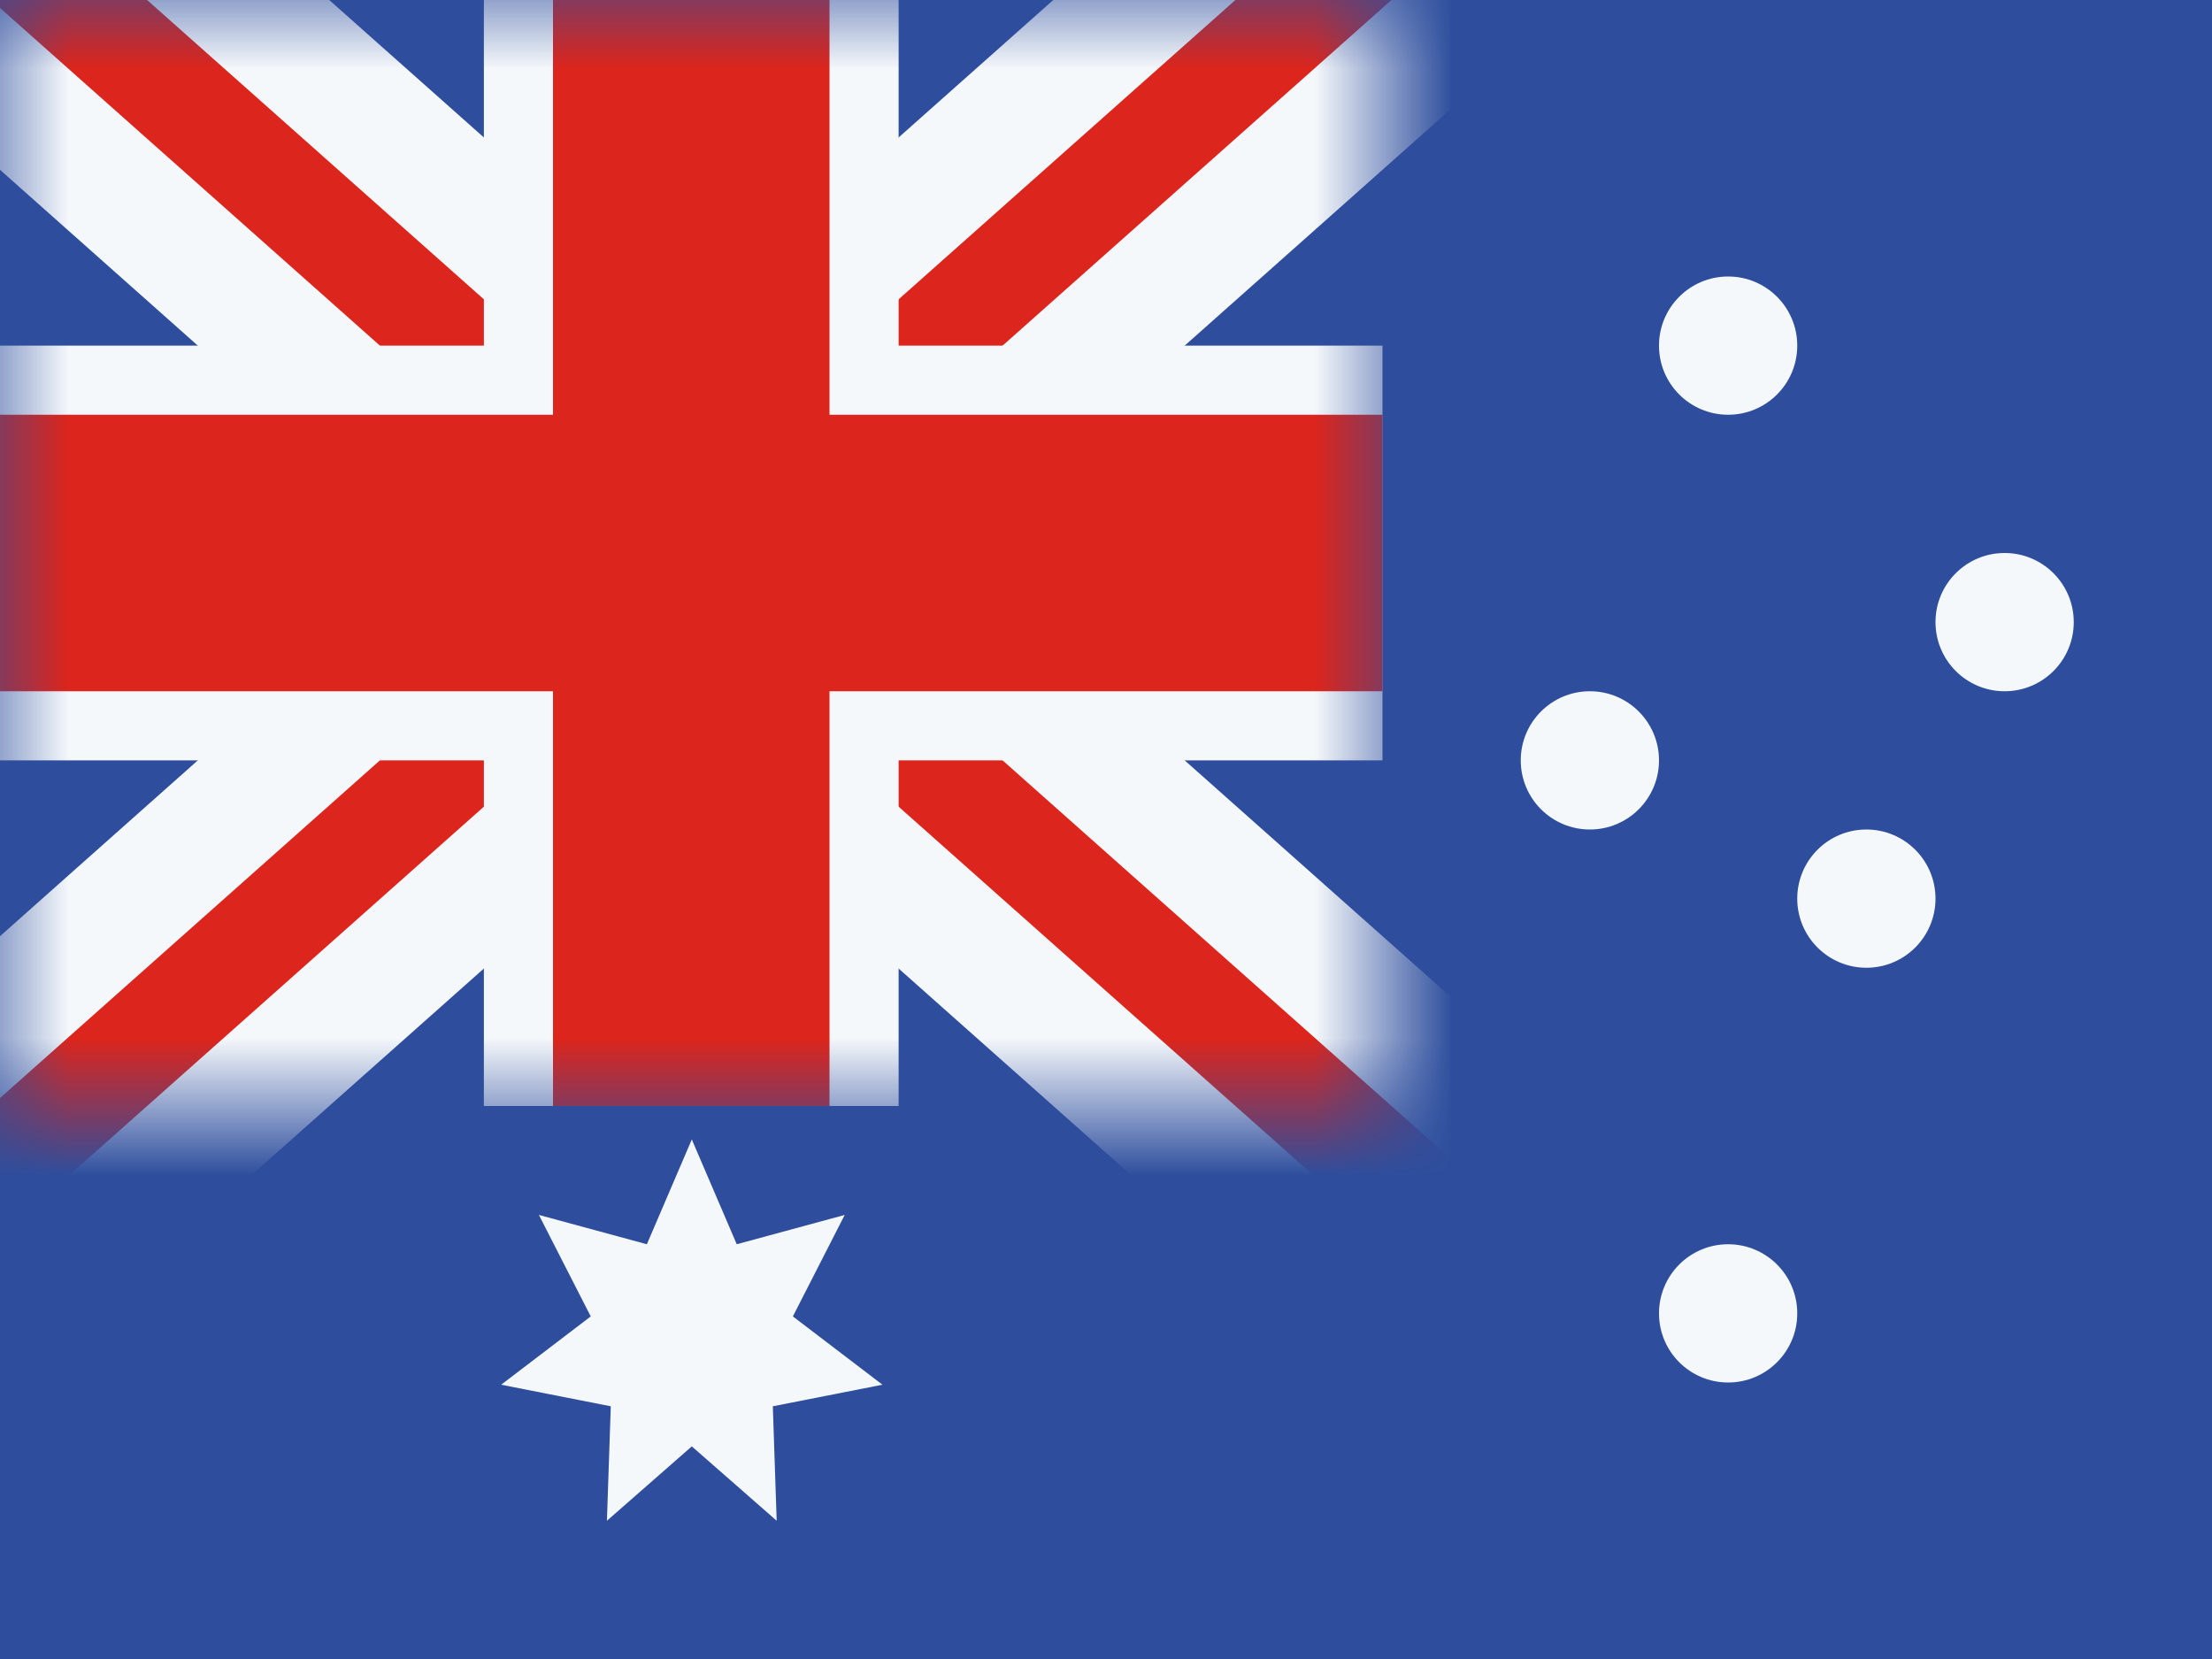
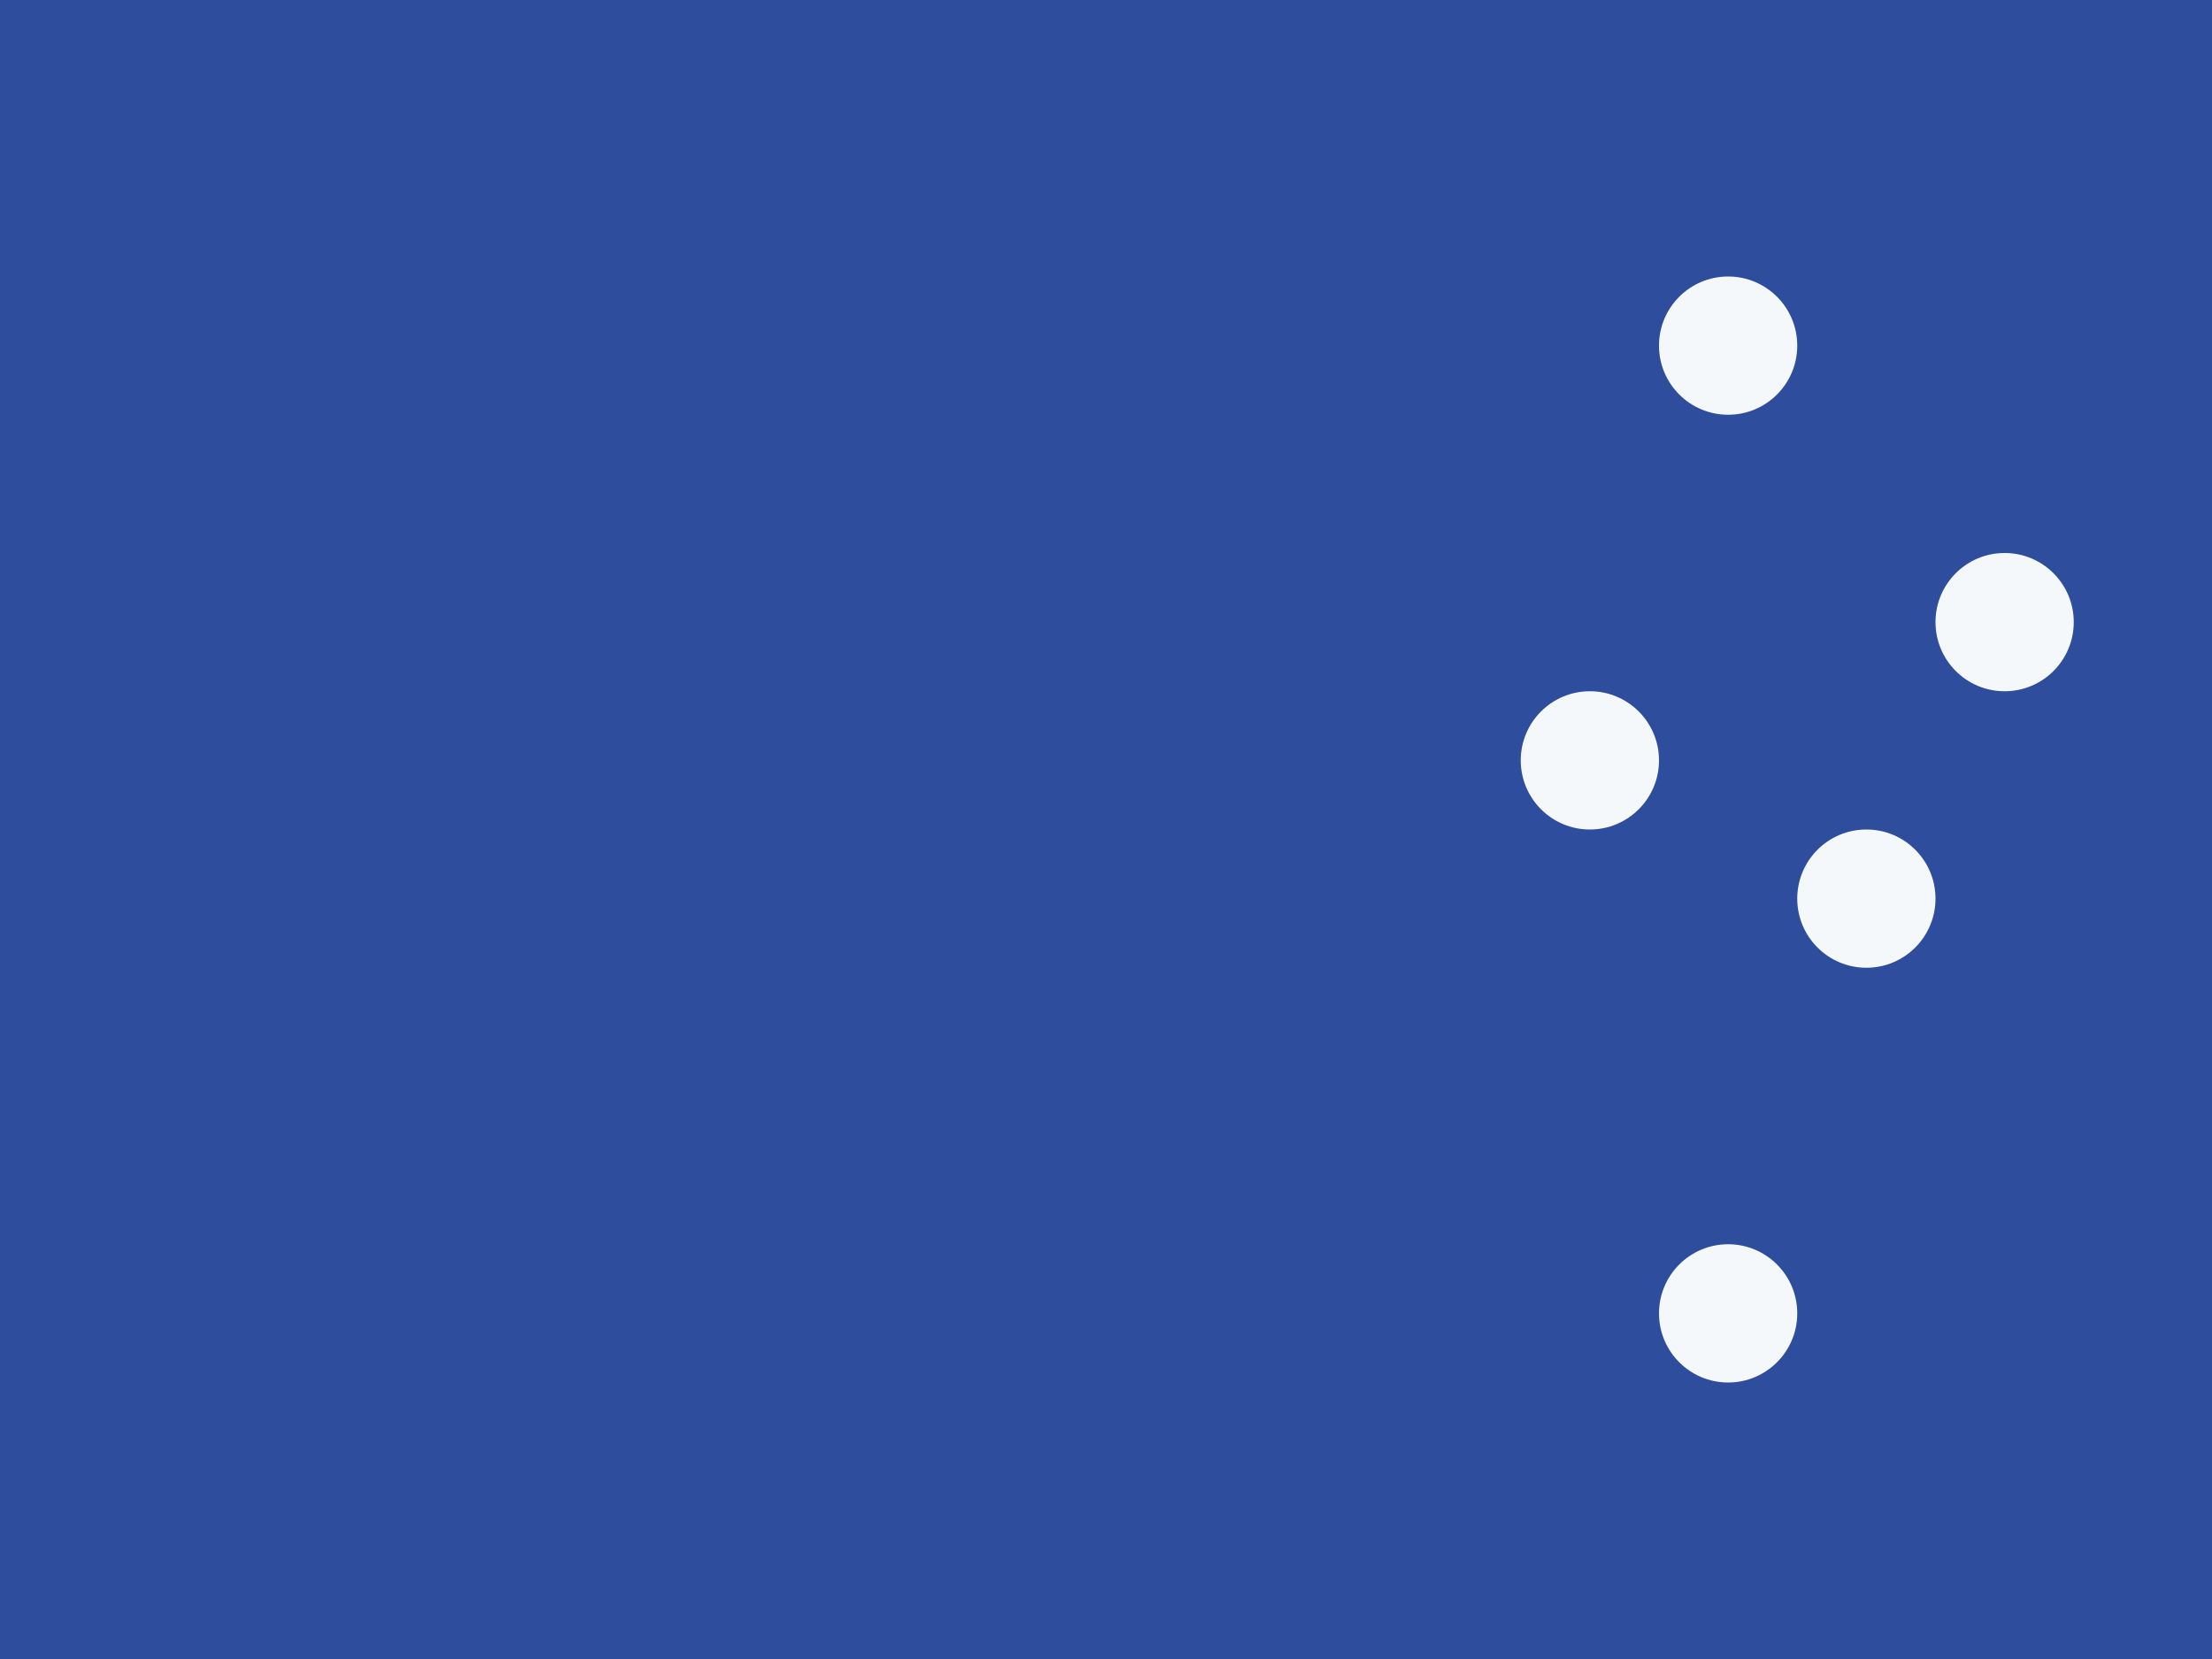
<svg xmlns="http://www.w3.org/2000/svg" width="16" height="12" viewBox="0 0 16 12" fill="none">
  <rect width="16" height="12" fill="#2E4E9D" />
  <mask id="mask0_7768_28954" style="mask-type:alpha" maskUnits="userSpaceOnUse" x="0" y="0" width="10" height="8">
-     <rect width="10" height="8" fill="#C4C4C4" />
-   </mask>
+     </mask>
  <g mask="url(#mask0_7768_28954)">
-     <path d="M11 -1.333L-1 9.333" stroke="#F5F8FB" stroke-width="2.5" />
-     <path d="M11 -1.333L-1 9.333" stroke="#DC251C" stroke-width="0.75" />
-     <path d="M-1 -1.333L11 9.333" stroke="#F5F8FB" stroke-width="2.5" />
    <path d="M-1 -1.333L11 9.333" stroke="#DC251C" stroke-width="0.75" />
    <path d="M5 0V8M0 4H10" stroke="#F5F8FB" stroke-width="3" />
    <path d="M5 0V8M0 4H10" stroke="#DC251C" stroke-width="2" />
  </g>
  <circle cx="12.5" cy="2.5" r="0.5" fill="#F5F8FB" />
  <circle cx="11.5" cy="5.5" r="0.5" fill="#F5F8FB" />
  <circle cx="14.5" cy="4.5" r="0.5" fill="#F5F8FB" />
  <circle cx="13.5" cy="6.5" r="0.5" fill="#F5F8FB" />
  <circle cx="12.5" cy="9.5" r="0.5" fill="#F5F8FB" />
-   <path d="M5.004 8.242L5.329 9L6.11 8.788L5.735 9.522L6.383 10.016L5.59 10.172L5.618 11L5.004 10.462L4.39 11L4.418 10.172L3.625 10.016L4.273 9.522L3.898 8.788L4.679 9L5.004 8.242Z" fill="#F5F8FB" />
</svg>